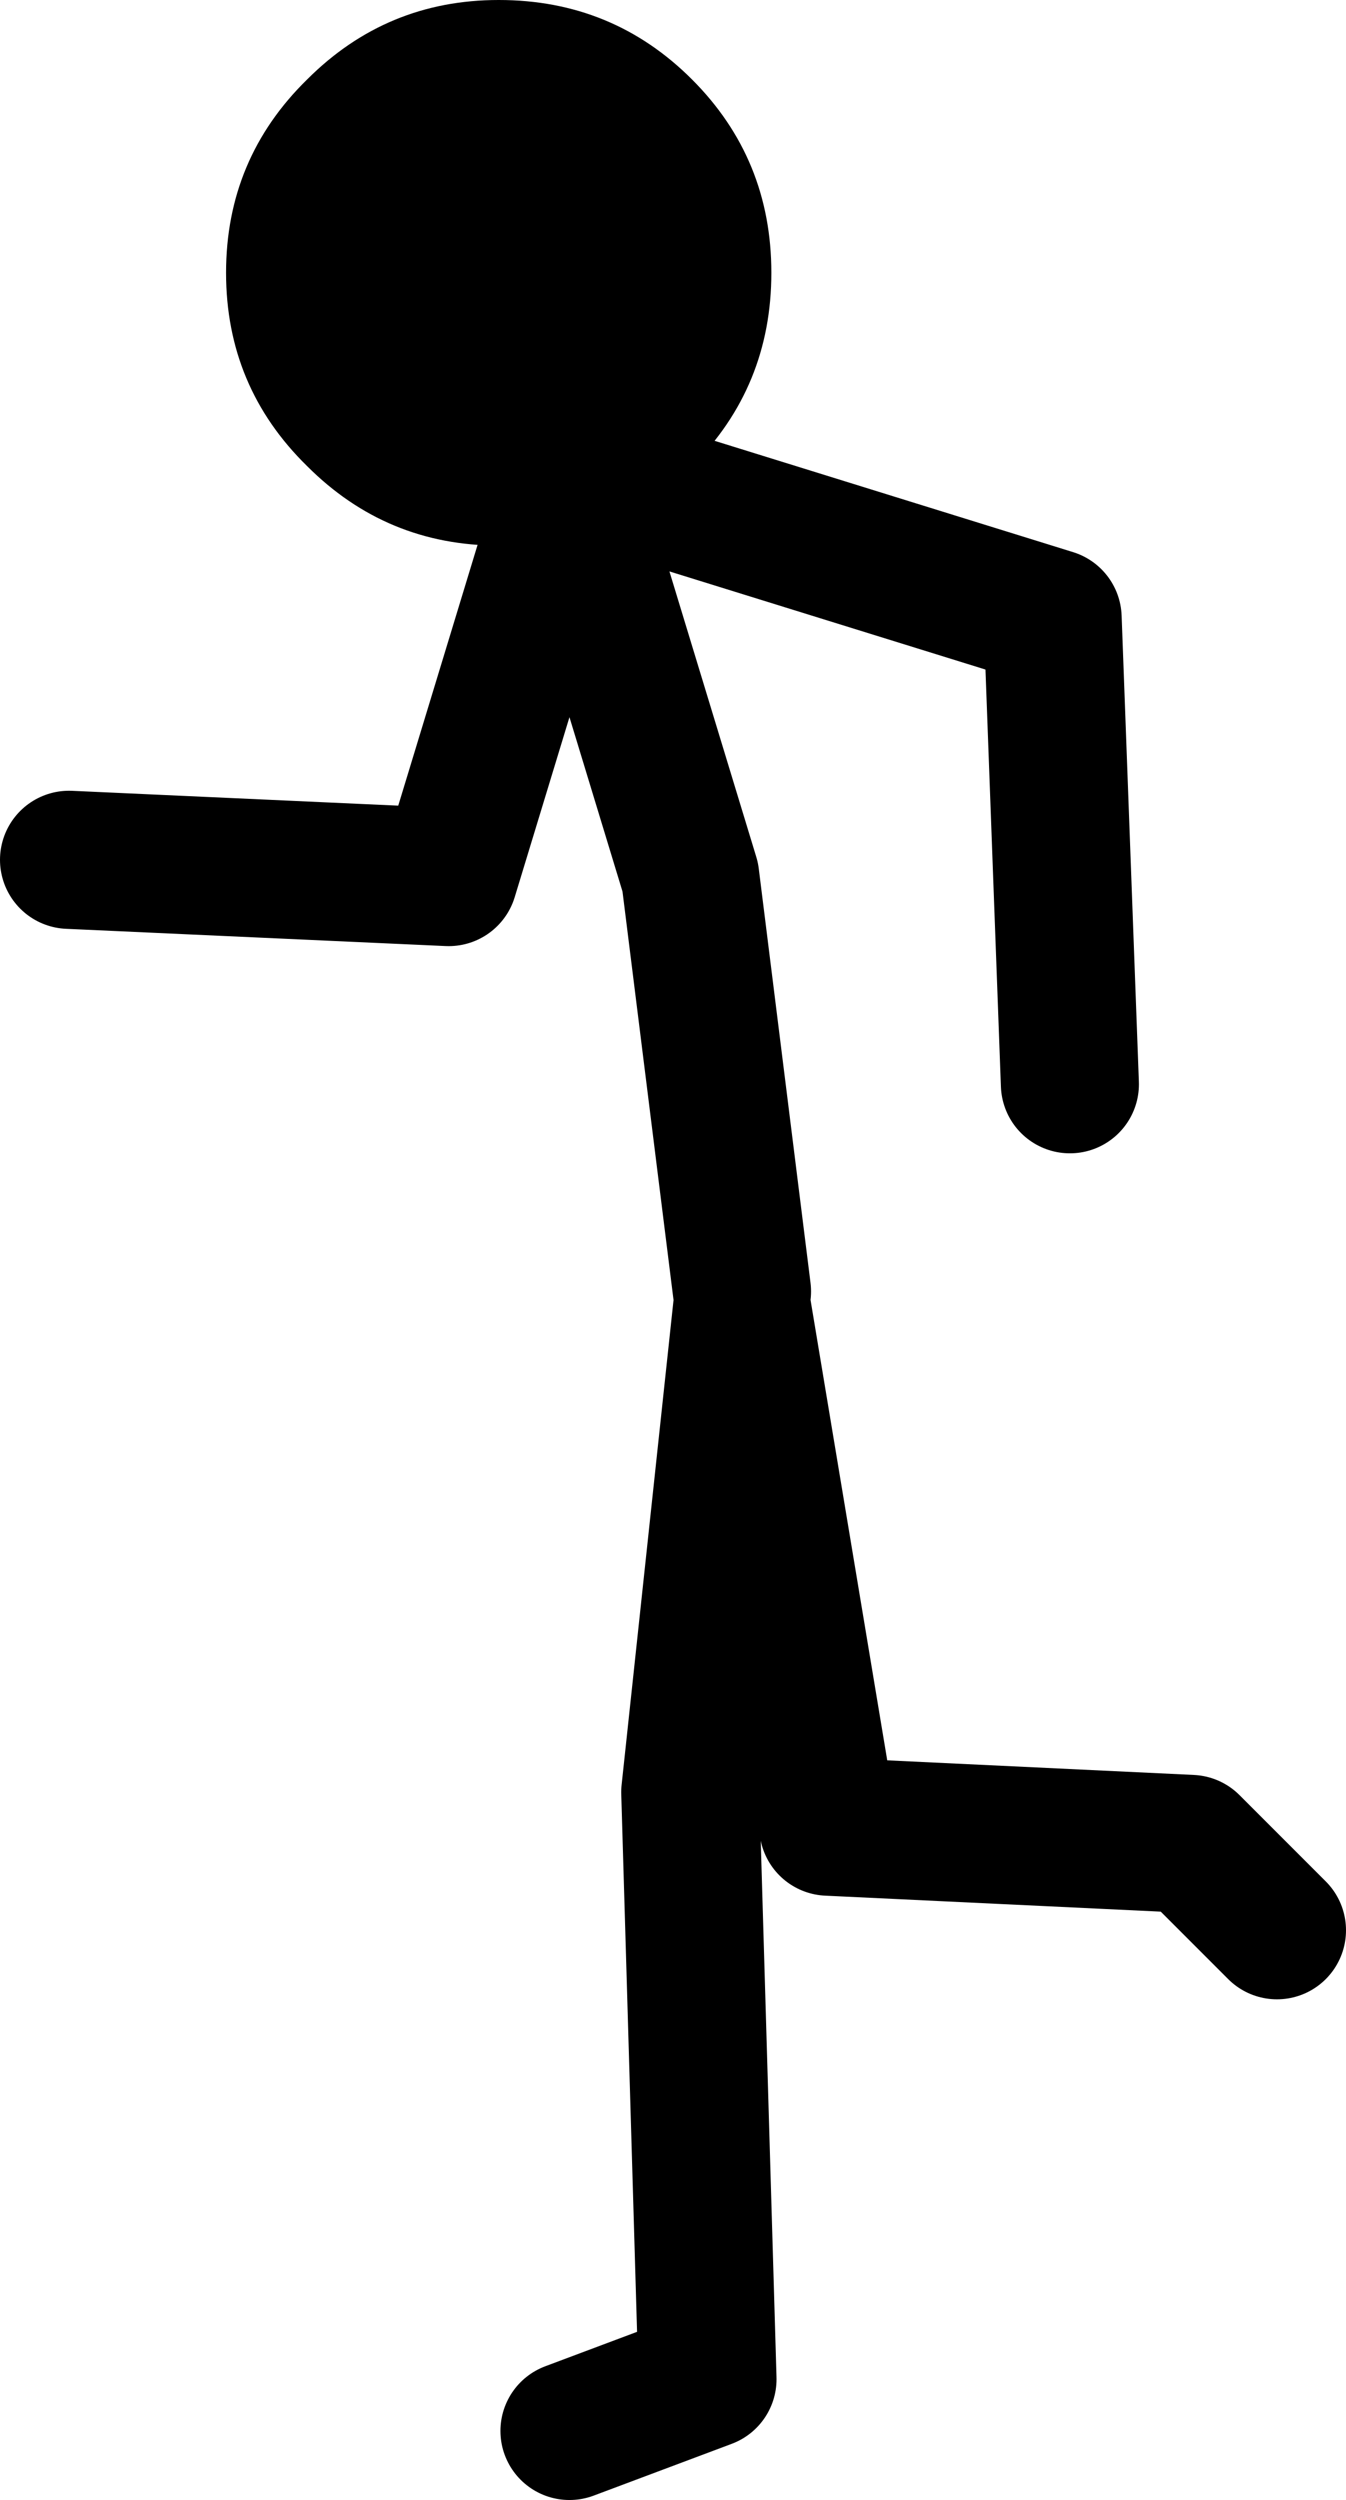
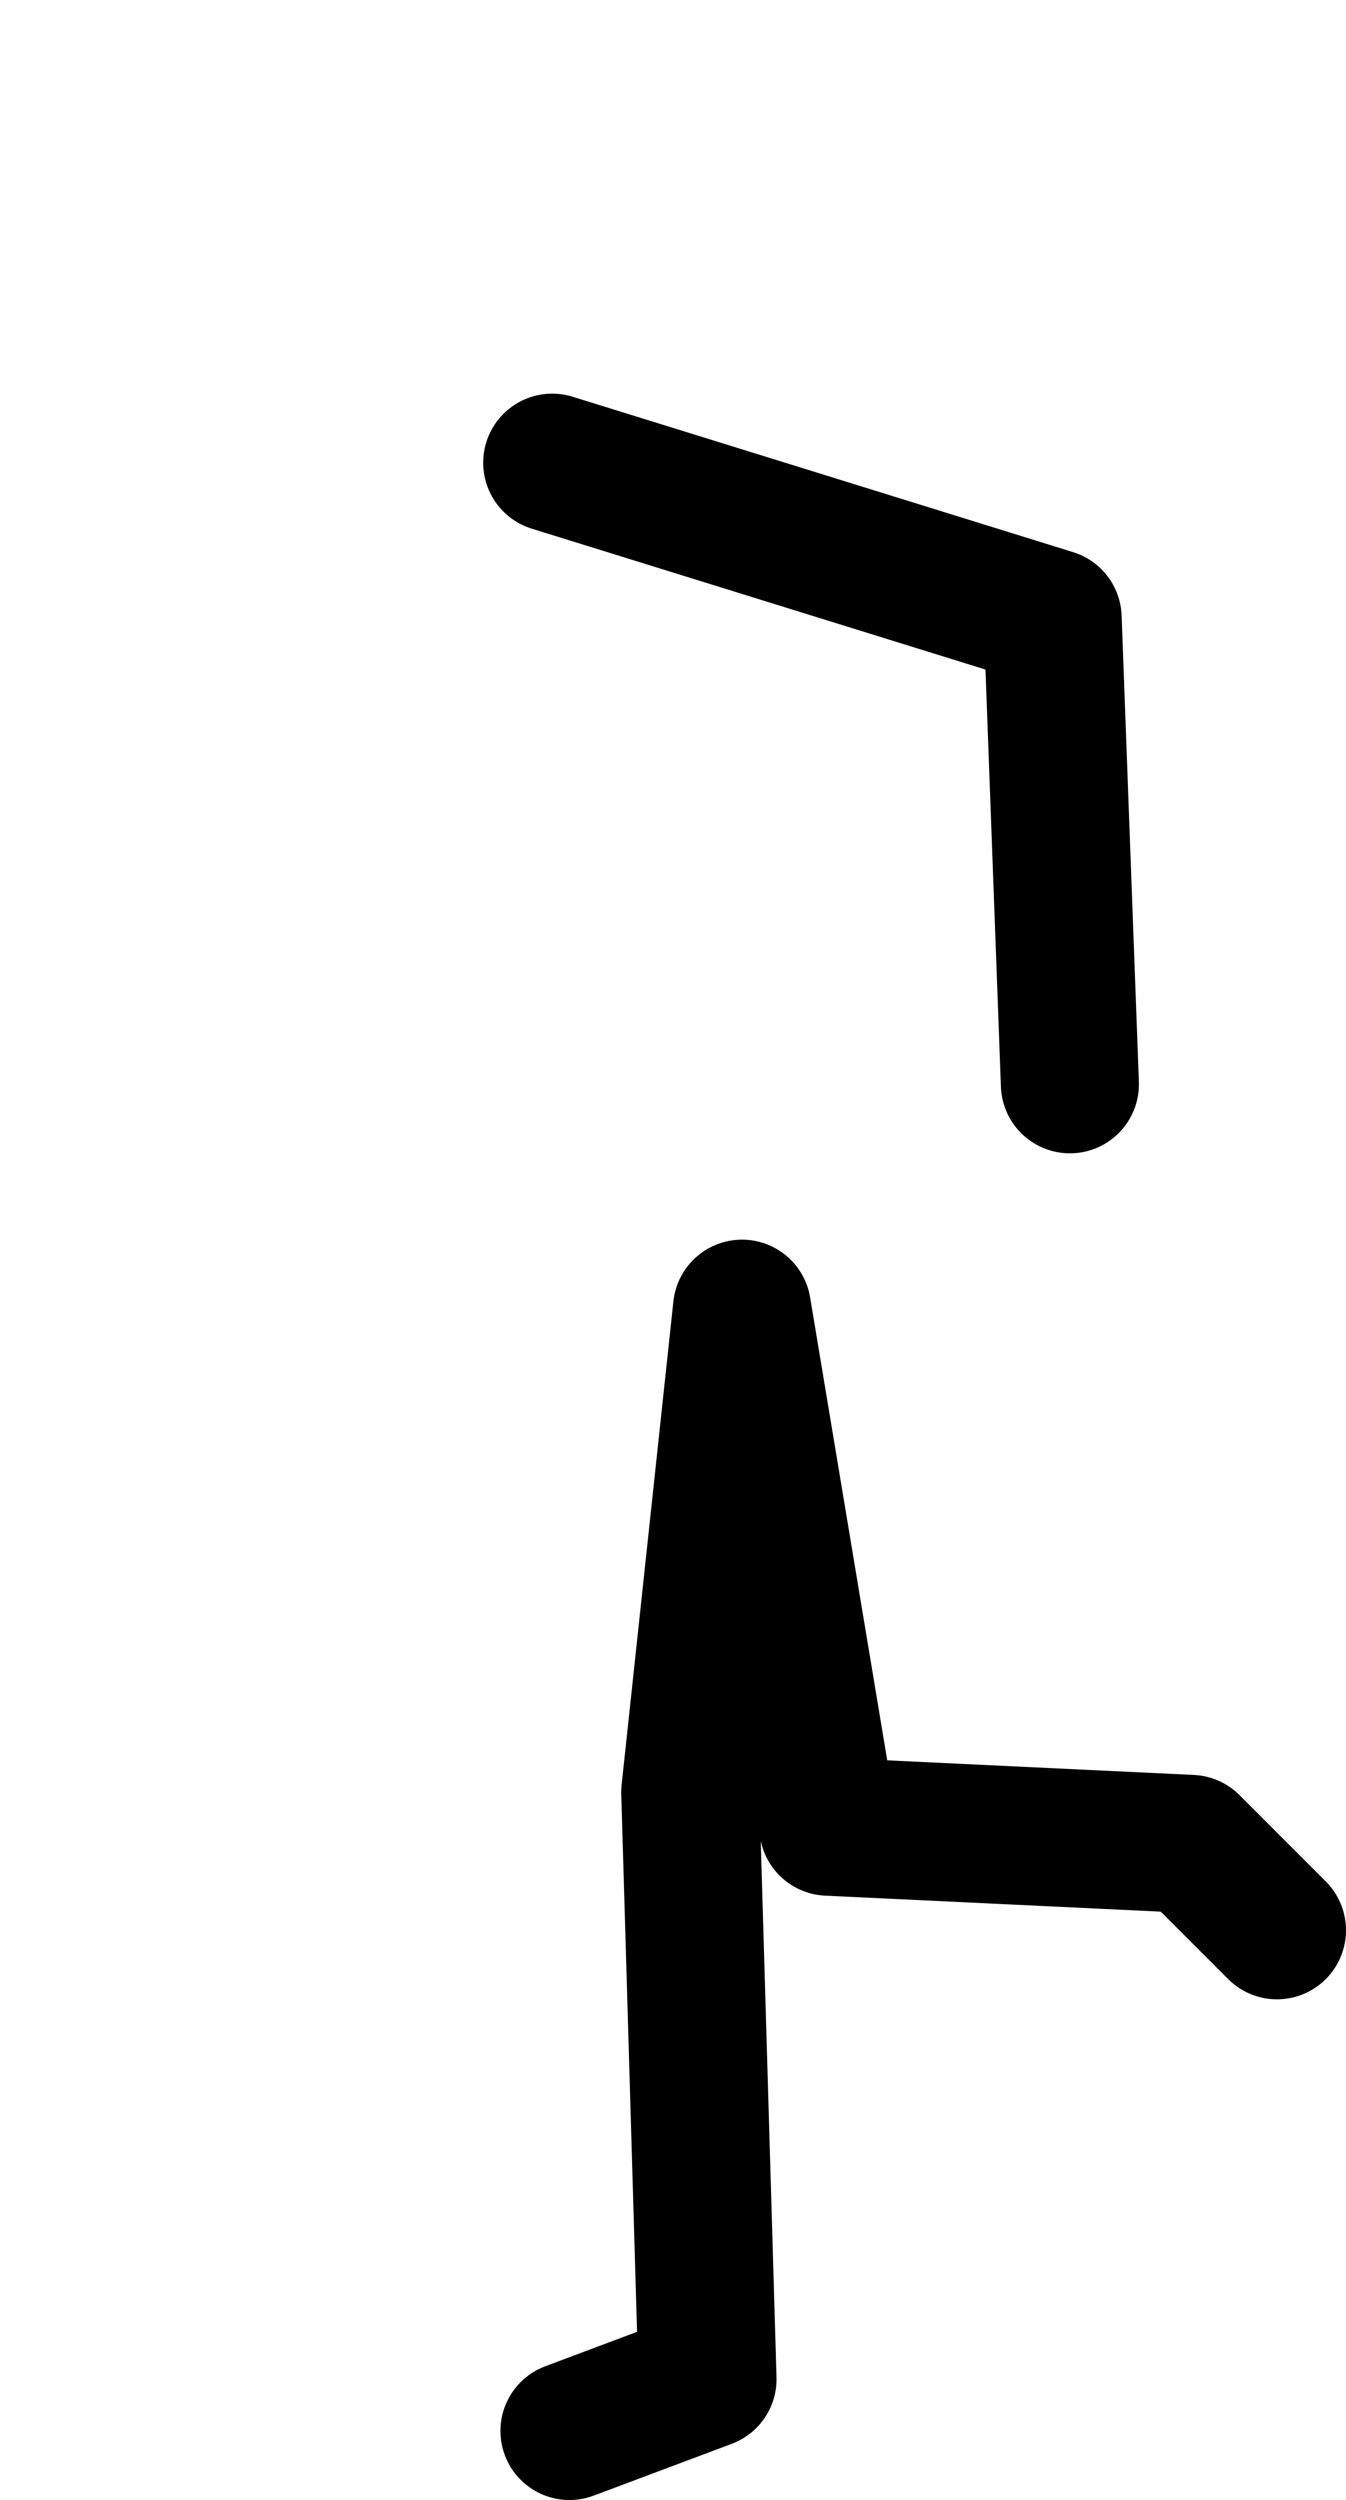
<svg xmlns="http://www.w3.org/2000/svg" height="72.4px" width="39.0px">
  <g transform="matrix(1.0, 0.0, 0.0, 1.0, -212.0, -164.6)">
-     <path d="M228.0 178.0 L242.5 182.5 243.0 196.0 M233.5 202.0 L232.0 190.0 228.5 178.5 225.0 190.0 214.0 189.5 M228.5 235.0 L232.5 233.5 232.0 216.5 233.5 202.5 236.0 217.5 246.5 218.0 249.0 220.5" fill="none" stroke="#000000" stroke-linecap="round" stroke-linejoin="round" stroke-width="4.0" />
-     <path d="M218.55 172.5 Q218.55 169.2 220.9 166.9 223.2 164.6 226.45 164.6 229.75 164.6 232.05 166.9 234.35 169.2 234.35 172.5 234.35 175.8 232.05 178.1 229.75 180.4 226.45 180.4 223.2 180.4 220.9 178.1 218.55 175.8 218.55 172.5" fill="#000000" fill-rule="evenodd" stroke="none" />
+     <path d="M228.0 178.0 L242.5 182.5 243.0 196.0 M233.5 202.0 M228.5 235.0 L232.5 233.5 232.0 216.5 233.5 202.5 236.0 217.5 246.5 218.0 249.0 220.5" fill="none" stroke="#000000" stroke-linecap="round" stroke-linejoin="round" stroke-width="4.0" />
  </g>
</svg>